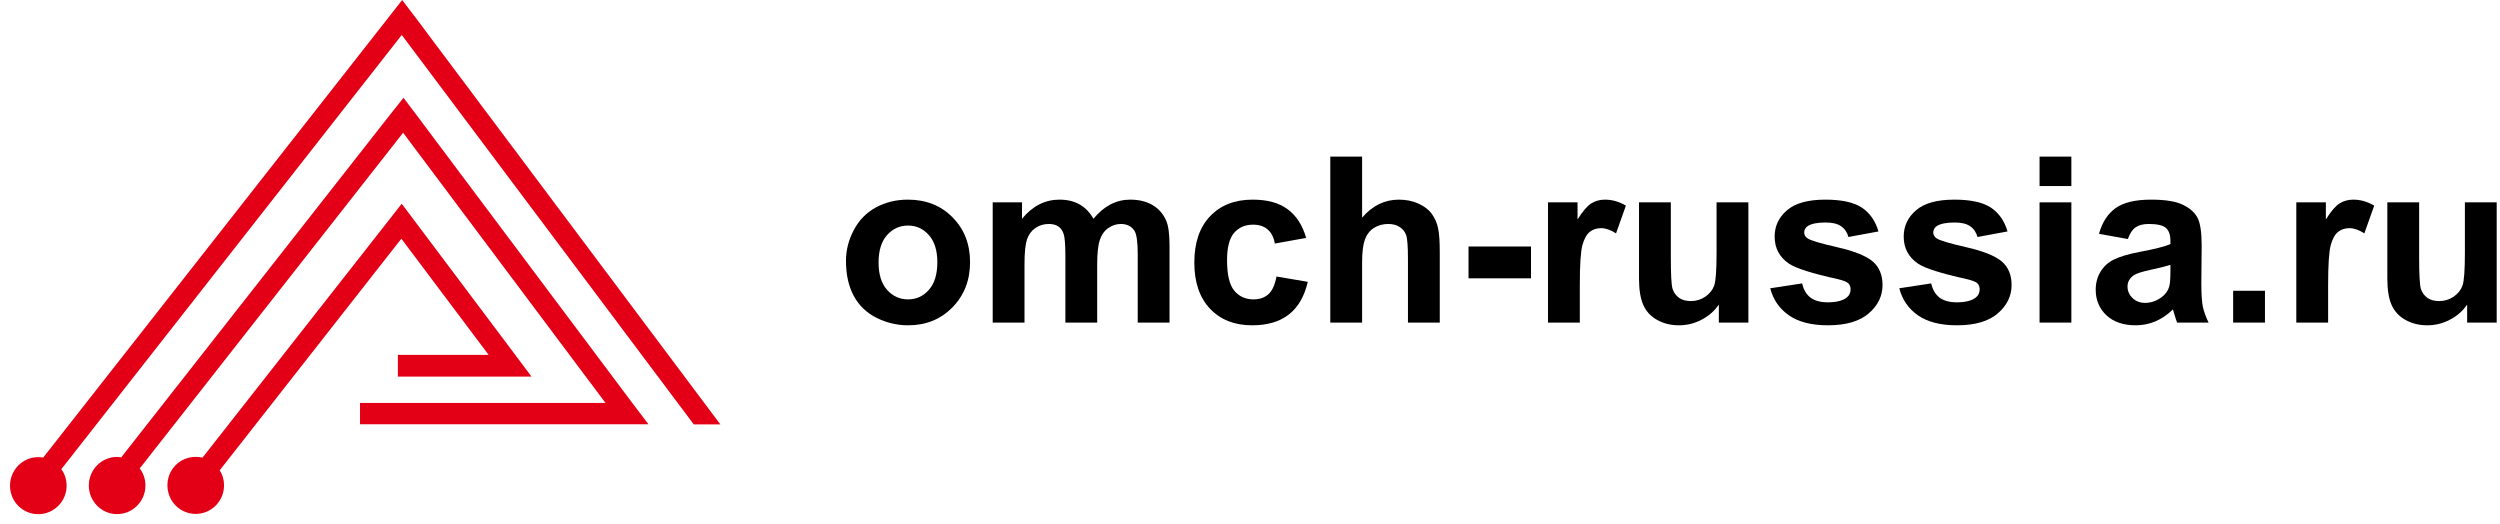
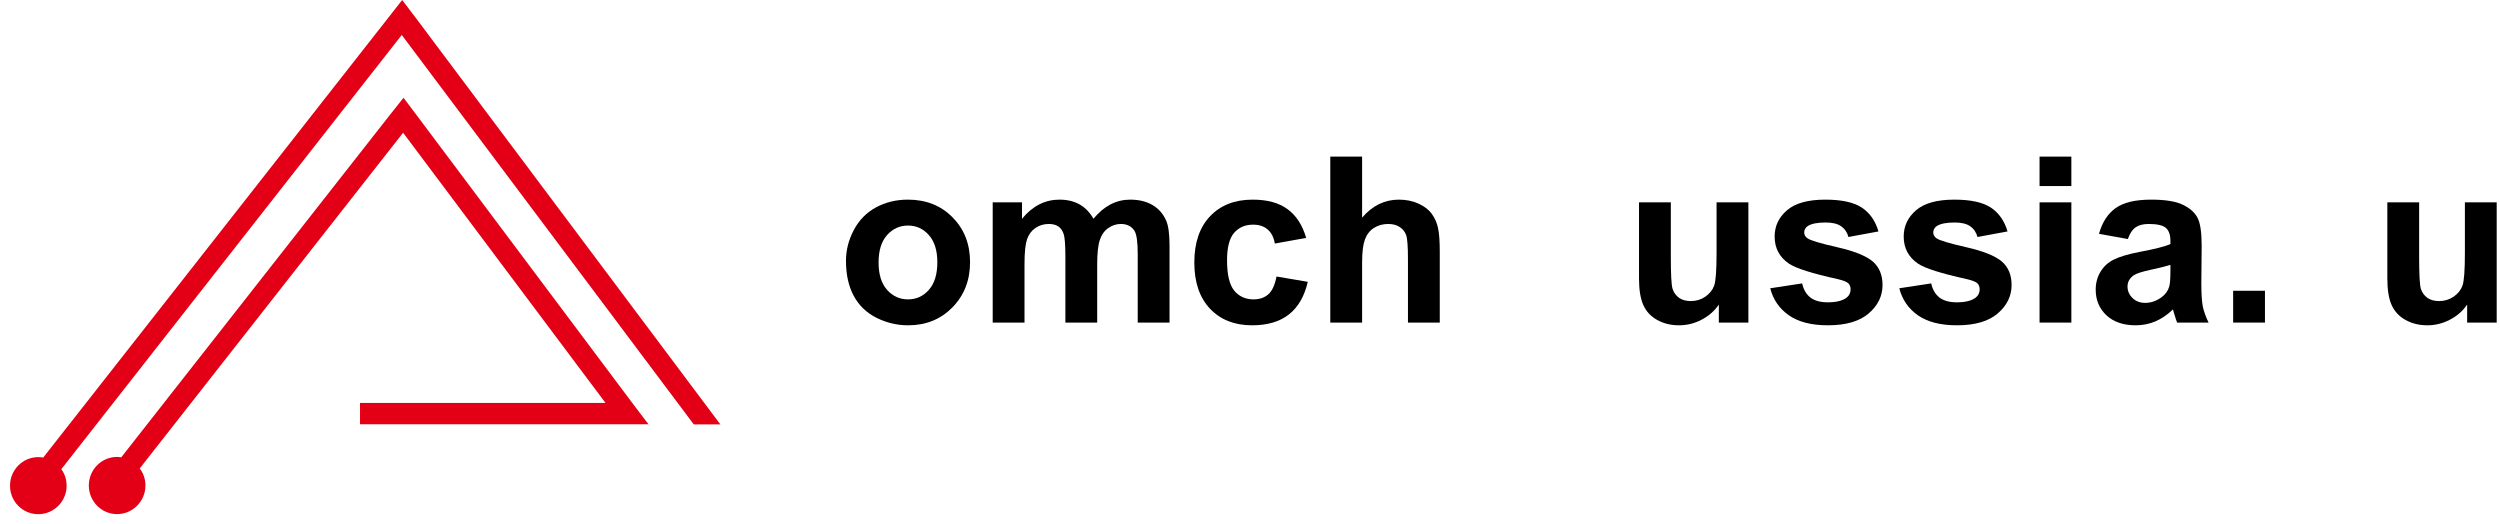
<svg xmlns="http://www.w3.org/2000/svg" width="248" height="52" viewBox="0 0 248 52" fill="none">
  <path d="M83.921 25.868C83.921 24.82 84.179 23.805 84.696 22.825C85.212 21.844 85.942 21.095 86.886 20.579C87.837 20.062 88.896 19.804 90.064 19.804C91.868 19.804 93.347 20.391 94.5 21.567C95.653 22.735 96.23 24.213 96.23 26.003C96.23 27.807 95.645 29.305 94.478 30.495C93.317 31.678 91.853 32.27 90.086 32.27C88.993 32.27 87.949 32.023 86.953 31.528C85.965 31.034 85.212 30.312 84.696 29.361C84.179 28.402 83.921 27.238 83.921 25.868ZM87.155 26.037C87.155 27.22 87.436 28.125 87.998 28.754C88.559 29.383 89.252 29.698 90.075 29.698C90.899 29.698 91.588 29.383 92.142 28.754C92.703 28.125 92.984 27.212 92.984 26.014C92.984 24.846 92.703 23.948 92.142 23.319C91.588 22.69 90.899 22.375 90.075 22.375C89.252 22.375 88.559 22.69 87.998 23.319C87.436 23.948 87.155 24.854 87.155 26.037Z" fill="black" />
  <path d="M98.476 20.073H101.384V21.702C102.425 20.436 103.664 19.804 105.102 19.804C105.865 19.804 106.528 19.961 107.089 20.275C107.651 20.59 108.111 21.065 108.471 21.702C108.995 21.065 109.56 20.59 110.167 20.275C110.773 19.961 111.421 19.804 112.109 19.804C112.985 19.804 113.727 19.983 114.333 20.343C114.939 20.695 115.392 21.215 115.692 21.904C115.909 22.413 116.018 23.236 116.018 24.375V32H112.862V25.183C112.862 24 112.753 23.236 112.536 22.892C112.244 22.443 111.795 22.218 111.188 22.218C110.747 22.218 110.331 22.353 109.942 22.623C109.553 22.892 109.272 23.289 109.1 23.813C108.927 24.33 108.841 25.149 108.841 26.273V32H105.686V25.464C105.686 24.303 105.629 23.555 105.517 23.218C105.405 22.881 105.229 22.63 104.989 22.465C104.757 22.301 104.439 22.218 104.035 22.218C103.548 22.218 103.11 22.349 102.721 22.611C102.331 22.873 102.051 23.252 101.878 23.746C101.714 24.24 101.631 25.06 101.631 26.205V32H98.476V20.073Z" fill="black" />
  <path d="M129.573 23.6L126.462 24.161C126.357 23.54 126.118 23.072 125.743 22.757C125.376 22.443 124.897 22.286 124.306 22.286C123.52 22.286 122.891 22.559 122.419 23.105C121.955 23.645 121.723 24.55 121.723 25.823C121.723 27.238 121.958 28.238 122.43 28.822C122.909 29.406 123.549 29.698 124.351 29.698C124.95 29.698 125.44 29.529 125.822 29.192C126.204 28.848 126.473 28.26 126.63 27.429L129.73 27.957C129.408 29.38 128.79 30.454 127.877 31.18C126.964 31.906 125.739 32.27 124.205 32.27C122.46 32.27 121.068 31.719 120.027 30.619C118.994 29.518 118.477 27.994 118.477 26.048C118.477 24.079 118.997 22.548 120.038 21.455C121.079 20.354 122.486 19.804 124.261 19.804C125.713 19.804 126.866 20.118 127.72 20.747C128.581 21.369 129.198 22.319 129.573 23.6Z" fill="black" />
  <path d="M135.121 15.536V21.589C136.139 20.399 137.355 19.804 138.771 19.804C139.497 19.804 140.152 19.939 140.736 20.208C141.32 20.477 141.758 20.822 142.05 21.241C142.349 21.66 142.551 22.125 142.656 22.634C142.769 23.143 142.825 23.933 142.825 25.003V32H139.669V25.7C139.669 24.449 139.609 23.656 139.489 23.319C139.369 22.982 139.156 22.716 138.849 22.521C138.55 22.319 138.172 22.218 137.715 22.218C137.191 22.218 136.723 22.346 136.311 22.6C135.899 22.855 135.596 23.24 135.401 23.757C135.214 24.266 135.121 25.022 135.121 26.025V32H131.965V15.536H135.121Z" fill="black" />
-   <path d="M145.677 27.609V24.453H151.876V27.609H145.677Z" fill="black" />
-   <path d="M156.717 32H153.561V20.073H156.492V21.769C156.994 20.968 157.443 20.44 157.84 20.186C158.244 19.931 158.701 19.804 159.21 19.804C159.929 19.804 160.621 20.002 161.288 20.399L160.311 23.15C159.779 22.806 159.285 22.634 158.828 22.634C158.386 22.634 158.012 22.757 157.705 23.004C157.398 23.244 157.155 23.682 156.975 24.318C156.803 24.955 156.717 26.287 156.717 28.316V32Z" fill="black" />
  <path d="M170.508 32V30.214C170.074 30.851 169.501 31.352 168.79 31.719C168.086 32.086 167.341 32.27 166.555 32.27C165.754 32.27 165.035 32.094 164.398 31.742C163.762 31.39 163.302 30.896 163.017 30.259C162.733 29.623 162.59 28.743 162.59 27.62V20.073H165.746V25.554C165.746 27.231 165.802 28.26 165.915 28.642C166.034 29.016 166.248 29.316 166.555 29.541C166.862 29.758 167.251 29.866 167.723 29.866C168.262 29.866 168.745 29.72 169.171 29.428C169.598 29.129 169.89 28.762 170.047 28.328C170.205 27.886 170.283 26.811 170.283 25.105V20.073H173.439V32H170.508Z" fill="black" />
  <path d="M175.606 28.597L178.773 28.114C178.908 28.728 179.181 29.196 179.593 29.518C180.005 29.832 180.582 29.99 181.323 29.99C182.139 29.99 182.753 29.84 183.165 29.541C183.442 29.331 183.58 29.05 183.58 28.698C183.58 28.459 183.505 28.26 183.355 28.103C183.198 27.953 182.846 27.815 182.3 27.688C179.754 27.126 178.141 26.613 177.459 26.149C176.516 25.505 176.044 24.61 176.044 23.465C176.044 22.432 176.452 21.563 177.269 20.859C178.085 20.156 179.35 19.804 181.064 19.804C182.697 19.804 183.91 20.07 184.703 20.601C185.497 21.133 186.043 21.919 186.343 22.959L183.367 23.51C183.239 23.046 182.996 22.69 182.637 22.443C182.285 22.196 181.779 22.072 181.121 22.072C180.29 22.072 179.694 22.188 179.335 22.42C179.095 22.585 178.976 22.799 178.976 23.061C178.976 23.285 179.08 23.476 179.29 23.633C179.575 23.843 180.555 24.139 182.232 24.52C183.917 24.902 185.092 25.37 185.759 25.924C186.418 26.486 186.747 27.268 186.747 28.271C186.747 29.365 186.29 30.304 185.377 31.09C184.464 31.877 183.112 32.27 181.323 32.27C179.698 32.27 178.41 31.94 177.459 31.281C176.516 30.622 175.898 29.728 175.606 28.597Z" fill="black" />
  <path d="M188.409 28.597L191.576 28.114C191.711 28.728 191.984 29.196 192.396 29.518C192.808 29.832 193.384 29.99 194.125 29.99C194.942 29.99 195.556 29.84 195.967 29.541C196.244 29.331 196.383 29.05 196.383 28.698C196.383 28.459 196.308 28.26 196.158 28.103C196.001 27.953 195.649 27.815 195.103 27.688C192.557 27.126 190.944 26.613 190.262 26.149C189.319 25.505 188.847 24.61 188.847 23.465C188.847 22.432 189.255 21.563 190.071 20.859C190.887 20.156 192.153 19.804 193.867 19.804C195.499 19.804 196.712 20.07 197.506 20.601C198.299 21.133 198.846 21.919 199.146 22.959L196.169 23.51C196.042 23.046 195.799 22.69 195.439 22.443C195.088 22.196 194.582 22.072 193.923 22.072C193.092 22.072 192.497 22.188 192.138 22.42C191.898 22.585 191.778 22.799 191.778 23.061C191.778 23.285 191.883 23.476 192.093 23.633C192.377 23.843 193.358 24.139 195.035 24.52C196.72 24.902 197.895 25.37 198.562 25.924C199.22 26.486 199.55 27.268 199.55 28.271C199.55 29.365 199.093 30.304 198.18 31.09C197.266 31.877 195.915 32.27 194.125 32.27C192.501 32.27 191.213 31.94 190.262 31.281C189.319 30.622 188.701 29.728 188.409 28.597Z" fill="black" />
  <path d="M202.324 18.456V15.536H205.479V18.456H202.324ZM202.324 32V20.073H205.479V32H202.324Z" fill="black" />
  <path d="M211.083 23.712L208.22 23.195C208.542 22.042 209.096 21.189 209.882 20.635C210.668 20.081 211.836 19.804 213.386 19.804C214.793 19.804 215.841 19.972 216.53 20.309C217.219 20.639 217.702 21.061 217.979 21.578C218.264 22.087 218.406 23.027 218.406 24.397L218.372 28.081C218.372 29.129 218.421 29.904 218.518 30.405C218.623 30.899 218.814 31.431 219.091 32H215.969C215.886 31.79 215.785 31.48 215.666 31.068C215.613 30.881 215.576 30.757 215.553 30.697C215.014 31.221 214.438 31.614 213.824 31.877C213.21 32.139 212.555 32.27 211.858 32.27C210.631 32.27 209.661 31.936 208.95 31.27C208.246 30.604 207.894 29.761 207.894 28.743C207.894 28.069 208.055 27.47 208.377 26.946C208.699 26.415 209.148 26.01 209.725 25.733C210.309 25.449 211.147 25.202 212.24 24.992C213.715 24.715 214.737 24.457 215.306 24.217V23.903C215.306 23.296 215.156 22.866 214.857 22.611C214.557 22.349 213.992 22.218 213.161 22.218C212.6 22.218 212.162 22.331 211.847 22.555C211.533 22.772 211.278 23.158 211.083 23.712ZM215.306 26.273C214.902 26.407 214.262 26.568 213.386 26.755C212.51 26.942 211.937 27.126 211.667 27.306C211.256 27.598 211.05 27.968 211.05 28.418C211.05 28.859 211.215 29.241 211.544 29.563C211.873 29.885 212.293 30.046 212.802 30.046C213.371 30.046 213.914 29.859 214.43 29.484C214.812 29.2 215.063 28.852 215.183 28.44C215.265 28.17 215.306 27.658 215.306 26.901V26.273Z" fill="black" />
  <path d="M221.528 32V28.844H224.684V32H221.528Z" fill="black" />
-   <path d="M230.95 32H227.794V20.073H230.726V21.769C231.227 20.968 231.676 20.44 232.073 20.186C232.478 19.931 232.934 19.804 233.443 19.804C234.162 19.804 234.855 20.002 235.521 20.399L234.544 23.15C234.012 22.806 233.518 22.634 233.062 22.634C232.62 22.634 232.245 22.757 231.938 23.004C231.632 23.244 231.388 23.682 231.208 24.318C231.036 24.955 230.95 26.287 230.95 28.316V32Z" fill="black" />
  <path d="M244.741 32V30.214C244.307 30.851 243.734 31.352 243.023 31.719C242.319 32.086 241.574 32.27 240.788 32.27C239.987 32.27 239.268 32.094 238.632 31.742C237.995 31.39 237.535 30.896 237.25 30.259C236.966 29.623 236.824 28.743 236.824 27.62V20.073H239.979V25.554C239.979 27.231 240.036 28.26 240.148 28.642C240.268 29.016 240.481 29.316 240.788 29.541C241.095 29.758 241.484 29.866 241.956 29.866C242.495 29.866 242.978 29.72 243.405 29.428C243.832 29.129 244.124 28.762 244.281 28.328C244.438 27.886 244.517 26.811 244.517 25.105V20.073H247.672V32H244.741Z" fill="black" />
  <path fill-rule="evenodd" clip-rule="evenodd" d="M71.472 42.101H68.824L39.855 3.468L6.082 46.544C6.423 47.001 6.609 47.572 6.609 48.184C6.609 49.743 5.342 51.007 3.794 51.007C2.247 51.007 0.993 49.75 0.993 48.184C0.993 46.618 2.24 45.347 3.794 45.347C3.968 45.347 4.135 45.368 4.288 45.388L38.554 1.714L39.895 0L41.215 1.734L71.466 42.108L71.472 42.101Z" fill="#E30016" />
  <path fill-rule="evenodd" clip-rule="evenodd" d="M35.713 39.971H60.066L39.989 13.167L13.861 46.47C14.221 46.947 14.428 47.519 14.428 48.164C14.428 49.73 13.16 51 11.613 51C10.065 51 8.811 49.723 8.811 48.164C8.811 46.604 10.058 45.327 11.613 45.327C11.766 45.327 11.899 45.347 12.026 45.368L38.668 11.412L40.029 9.699L41.336 11.433L62.721 39.971L64.329 42.088H35.713V39.971Z" fill="#E30016" />
-   <path fill-rule="evenodd" clip-rule="evenodd" d="M39.475 35.205H48.473L39.815 23.679L21.792 46.658C22.078 47.075 22.225 47.592 22.225 48.144C22.225 49.723 20.958 50.98 19.41 50.98C17.863 50.98 16.609 49.723 16.609 48.144C16.609 46.564 17.856 45.321 19.41 45.321C19.637 45.321 19.864 45.341 20.091 45.395L38.508 21.924L39.848 20.21L41.169 21.965L51.115 35.205L52.722 37.356H39.468V35.205H39.475Z" fill="#E30016" />
</svg>